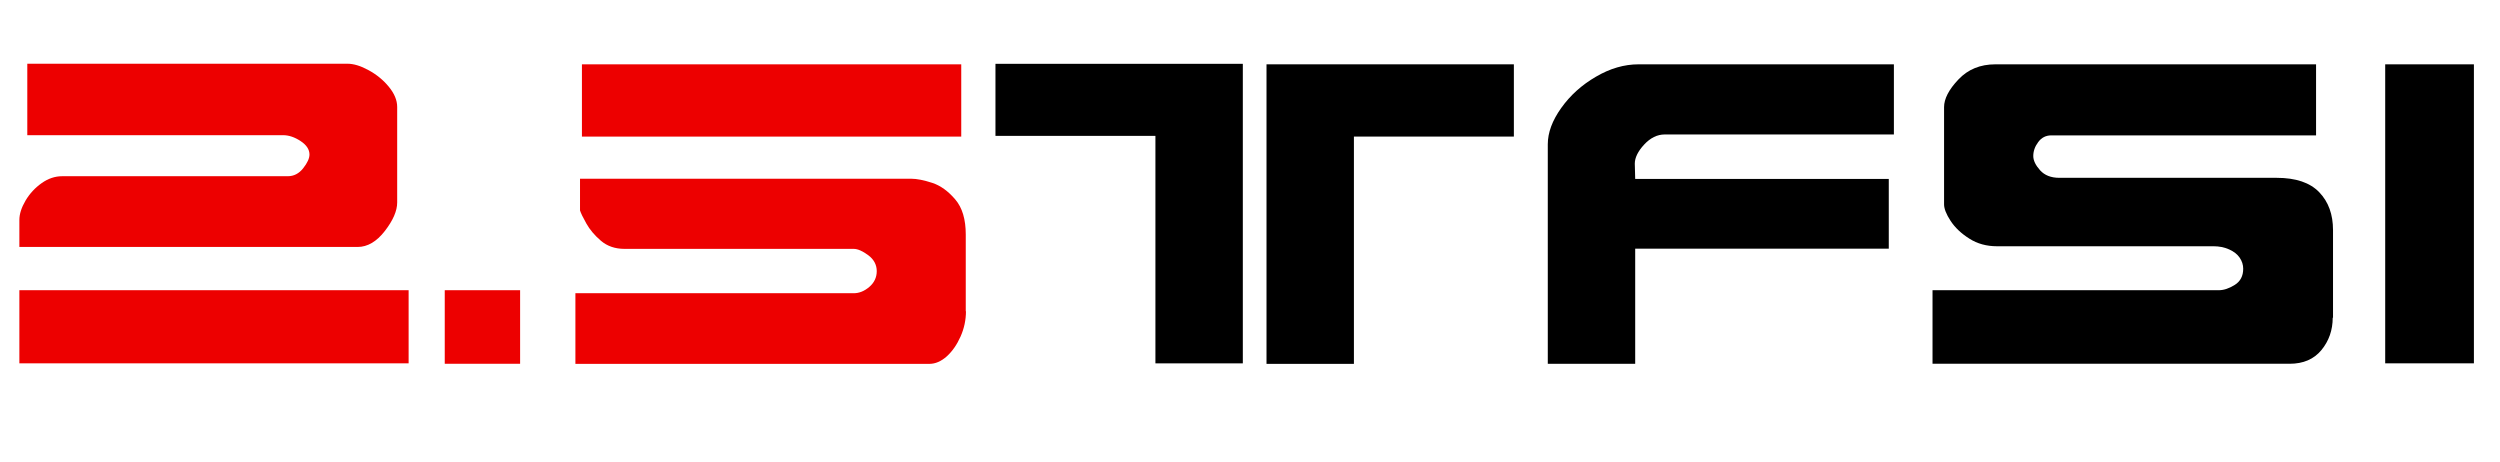
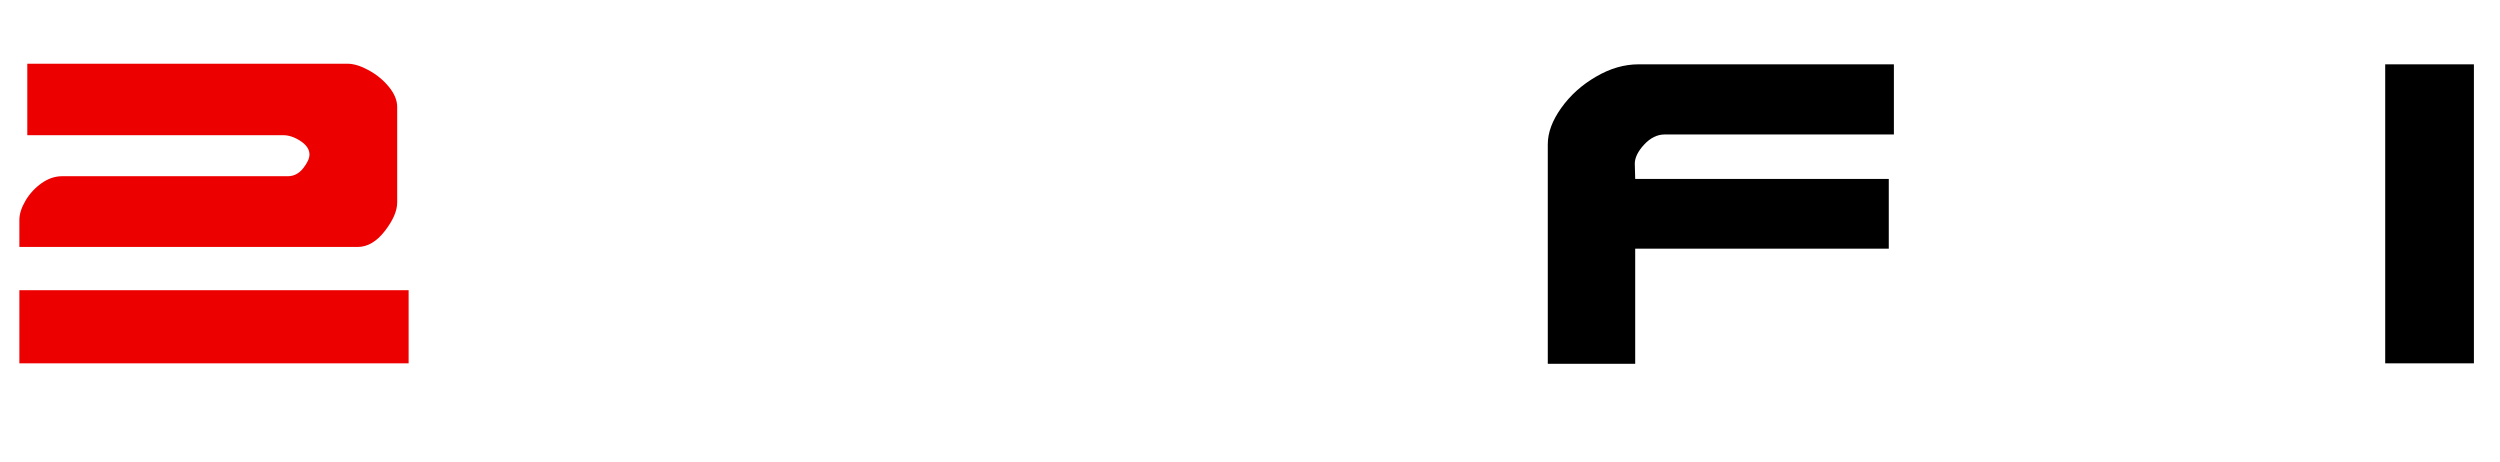
<svg xmlns="http://www.w3.org/2000/svg" id="Ebene_1" data-name="Ebene 1" viewBox="0 0 249.13 46.02">
  <defs>
    <style>
      .cls-1, .cls-2 {
        stroke-width: 0px;
      }

      .cls-2 {
        fill: #ed0000;
      }
    </style>
  </defs>
  <path class="cls-2" d="m39.58,20.18c0,.83-.41,1.78-1.23,2.84-.82,1.06-1.73,1.59-2.71,1.59H1.93v-2.69c0-.6.21-1.24.62-1.94.41-.69.95-1.27,1.6-1.73s1.33-.69,2.05-.69h22.48c.6,0,1.11-.26,1.53-.79s.63-.99.63-1.37c0-.5-.29-.95-.88-1.34s-1.17-.59-1.76-.59H2.72v-7.12h31.9c.63,0,1.34.22,2.12.65.79.43,1.46.98,2.01,1.65.55.67.83,1.34.83,2.01v9.51Zm1.14,16.03H1.93v-7.29h38.79v7.29Z" />
-   <path class="cls-2" d="m51.83,36.25h-7.51v-7.33h7.51v7.33Z" />
-   <path class="cls-2" d="m96.26,31.01c0,.87-.18,1.72-.54,2.53-.36.81-.82,1.47-1.37,1.97-.56.5-1.14.75-1.74.75h-35.27v-7.04h27.74c.54,0,1.06-.21,1.55-.63.49-.42.74-.95.74-1.57s-.28-1.17-.85-1.59-1.05-.63-1.45-.63h-22.83c-.94,0-1.73-.27-2.36-.81s-1.11-1.11-1.45-1.72c-.34-.6-.55-1.04-.63-1.3v-3.16h32.99c.57,0,1.27.14,2.1.41s1.59.82,2.3,1.65,1.05,2,1.05,3.5v7.66Zm-.47-17.4h-37.8v-7.2h37.8v7.2Z" />
-   <path class="cls-1" d="m123.85,36.21h-8.71V13.54h-15.94v-7.18h24.65v29.85Zm27.01-22.6h-15.94v22.65h-8.71V6.41h24.65v7.2Z" />
  <path class="cls-1" d="m188.74,13.4h-22.85c-.74,0-1.43.34-2.05,1.01-.62.67-.93,1.31-.93,1.9l.04,1.52h25.27v6.95h-25.27v11.47h-8.71V14.38c0-1.17.45-2.37,1.34-3.62.89-1.25,2.04-2.29,3.45-3.11,1.41-.83,2.83-1.24,4.26-1.24h25.44v6.99Z" />
-   <path class="cls-1" d="m232.46,31.65c0,1.25-.38,2.33-1.13,3.24s-1.81,1.36-3.16,1.36h-35.59v-7.33h28.53c.5,0,1.03-.18,1.59-.53.56-.35.84-.89.84-1.61,0-.39-.12-.76-.35-1.1-.24-.35-.59-.62-1.06-.83-.47-.21-.99-.31-1.54-.31h-21.59c-1.03,0-1.95-.25-2.75-.76-.81-.51-1.43-1.1-1.87-1.77-.44-.67-.65-1.22-.65-1.65v-9.68c0-.83.47-1.75,1.43-2.76.95-1.01,2.18-1.51,3.68-1.51h31.96v7.08h-26.38c-.54,0-.98.22-1.31.67-.33.44-.49.91-.49,1.39,0,.44.23.92.68,1.42s1.09.75,1.92.75h21.65c1.92,0,3.33.48,4.25,1.44.92.96,1.37,2.21,1.37,3.77v8.74Z" />
  <path class="cls-1" d="m246.53,36.21h-8.84V6.41h8.84v29.81Z" />
</svg>